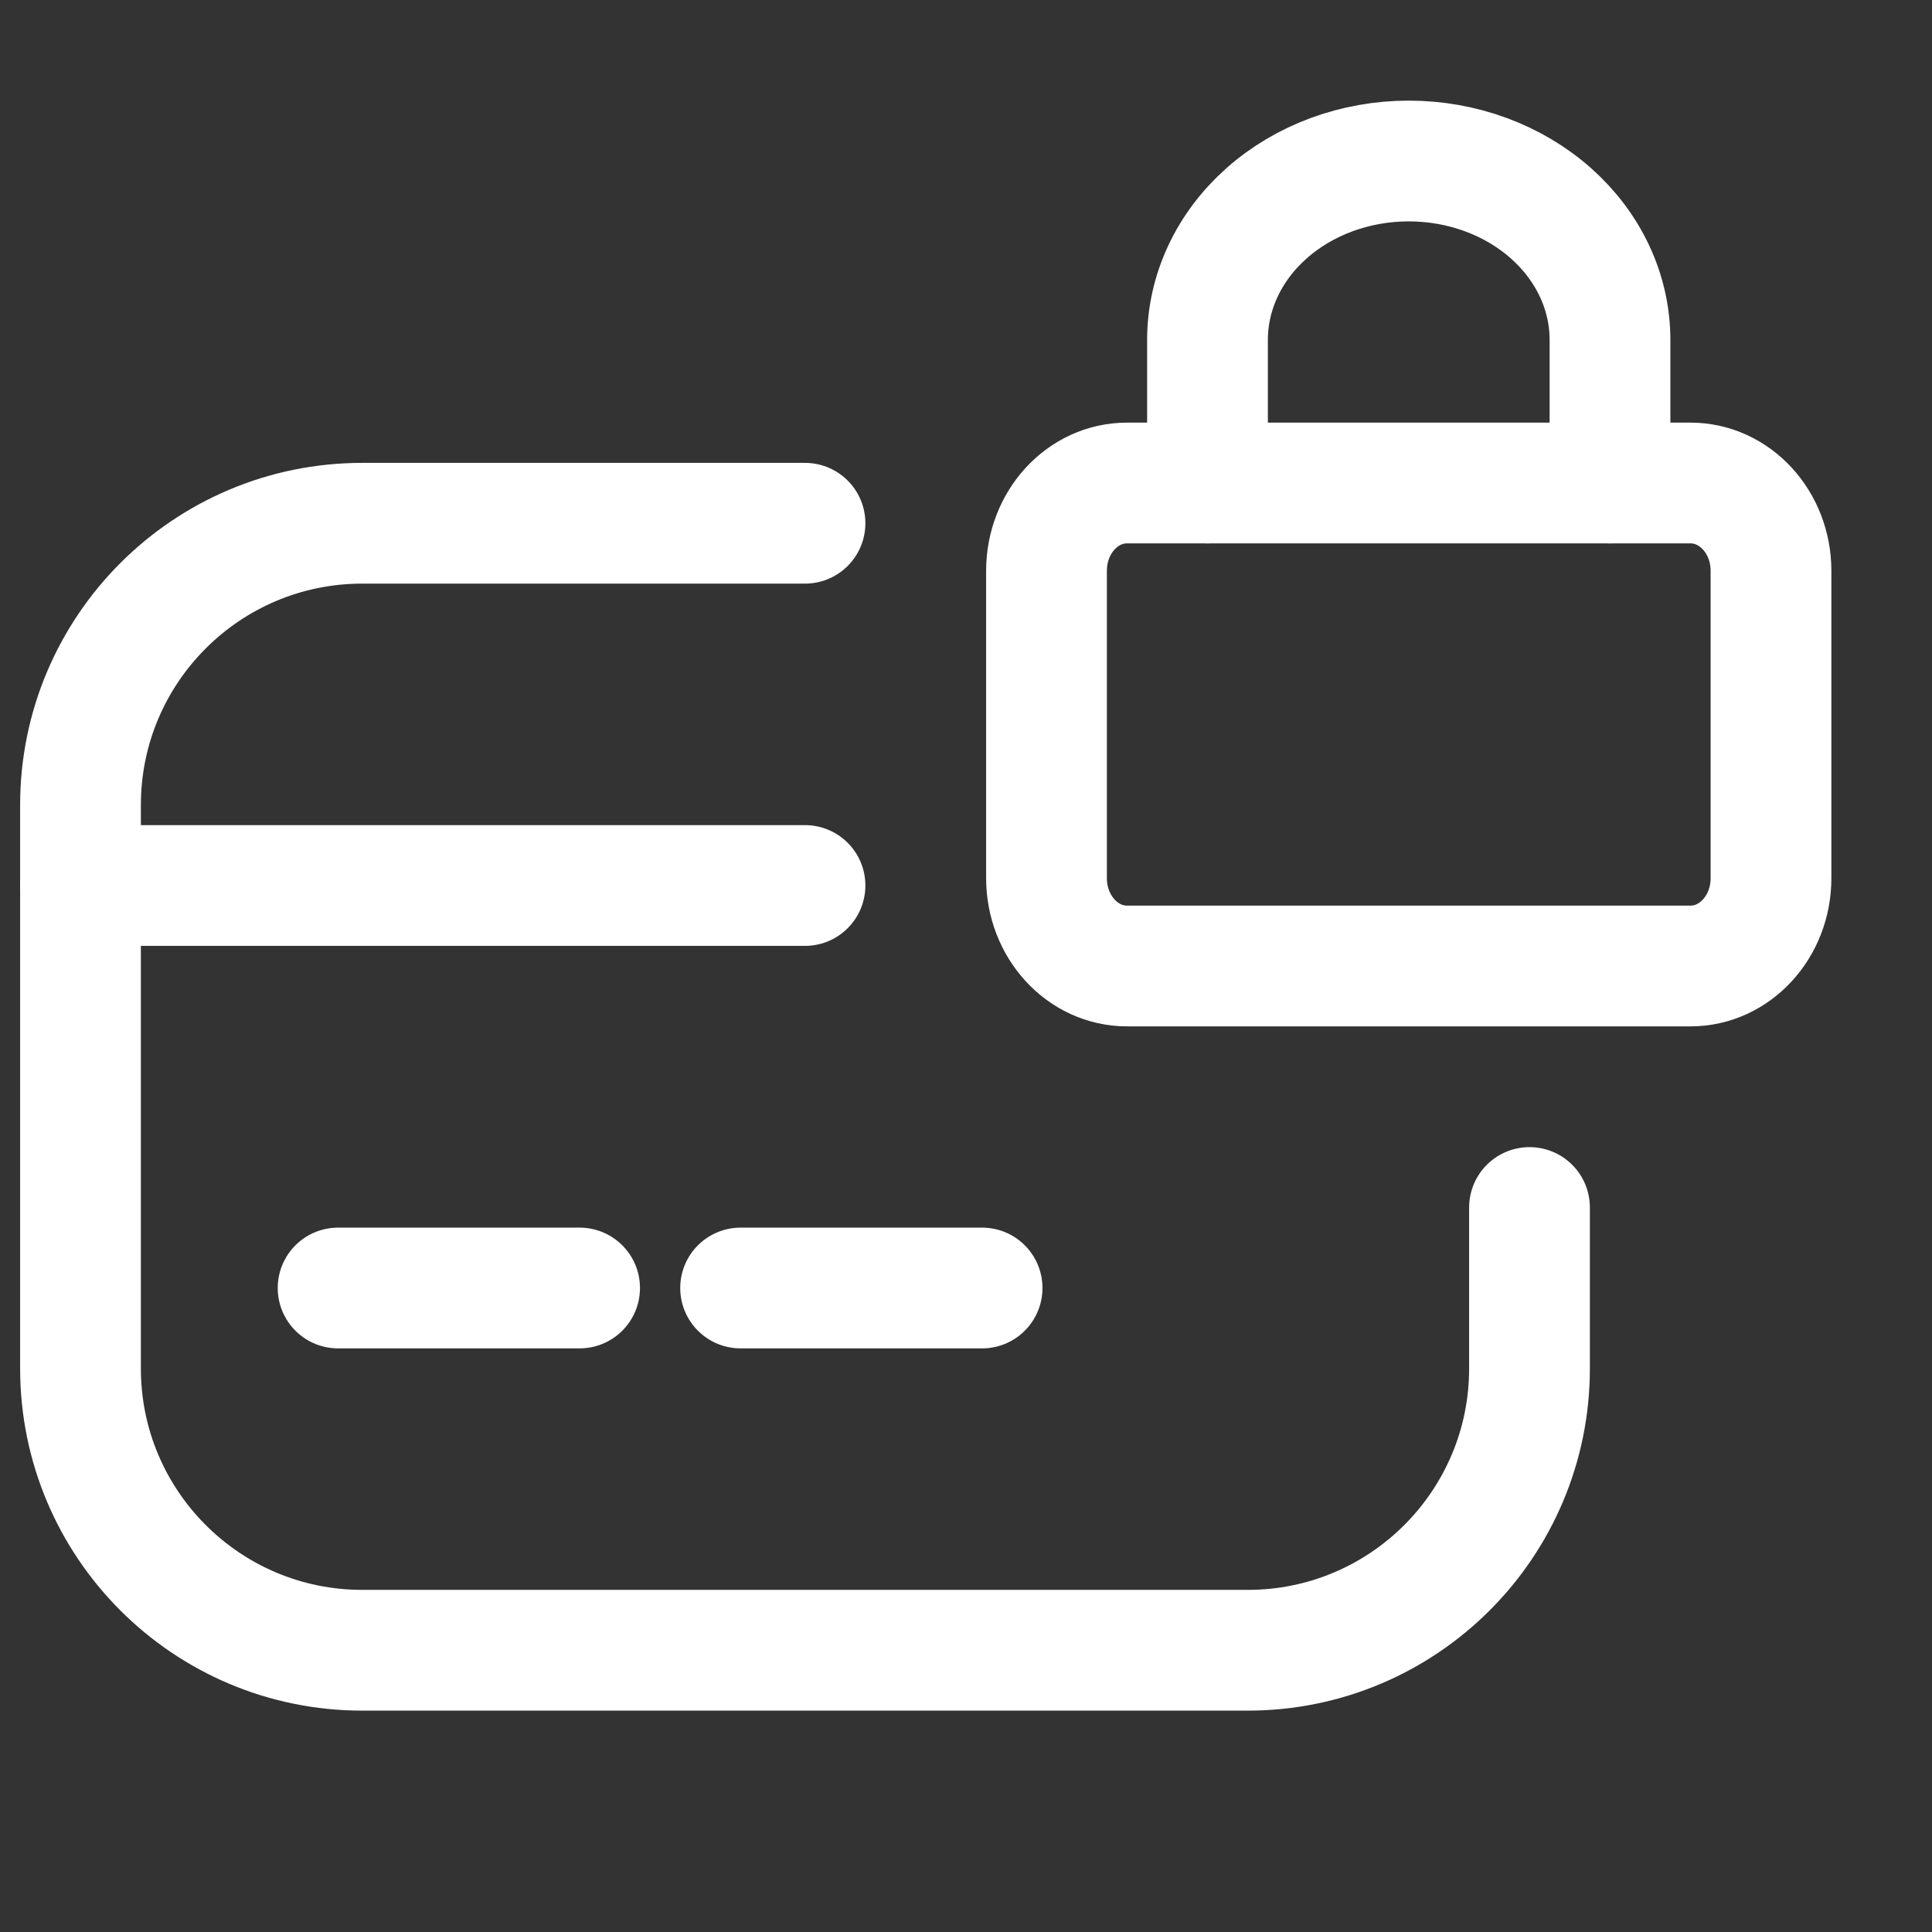
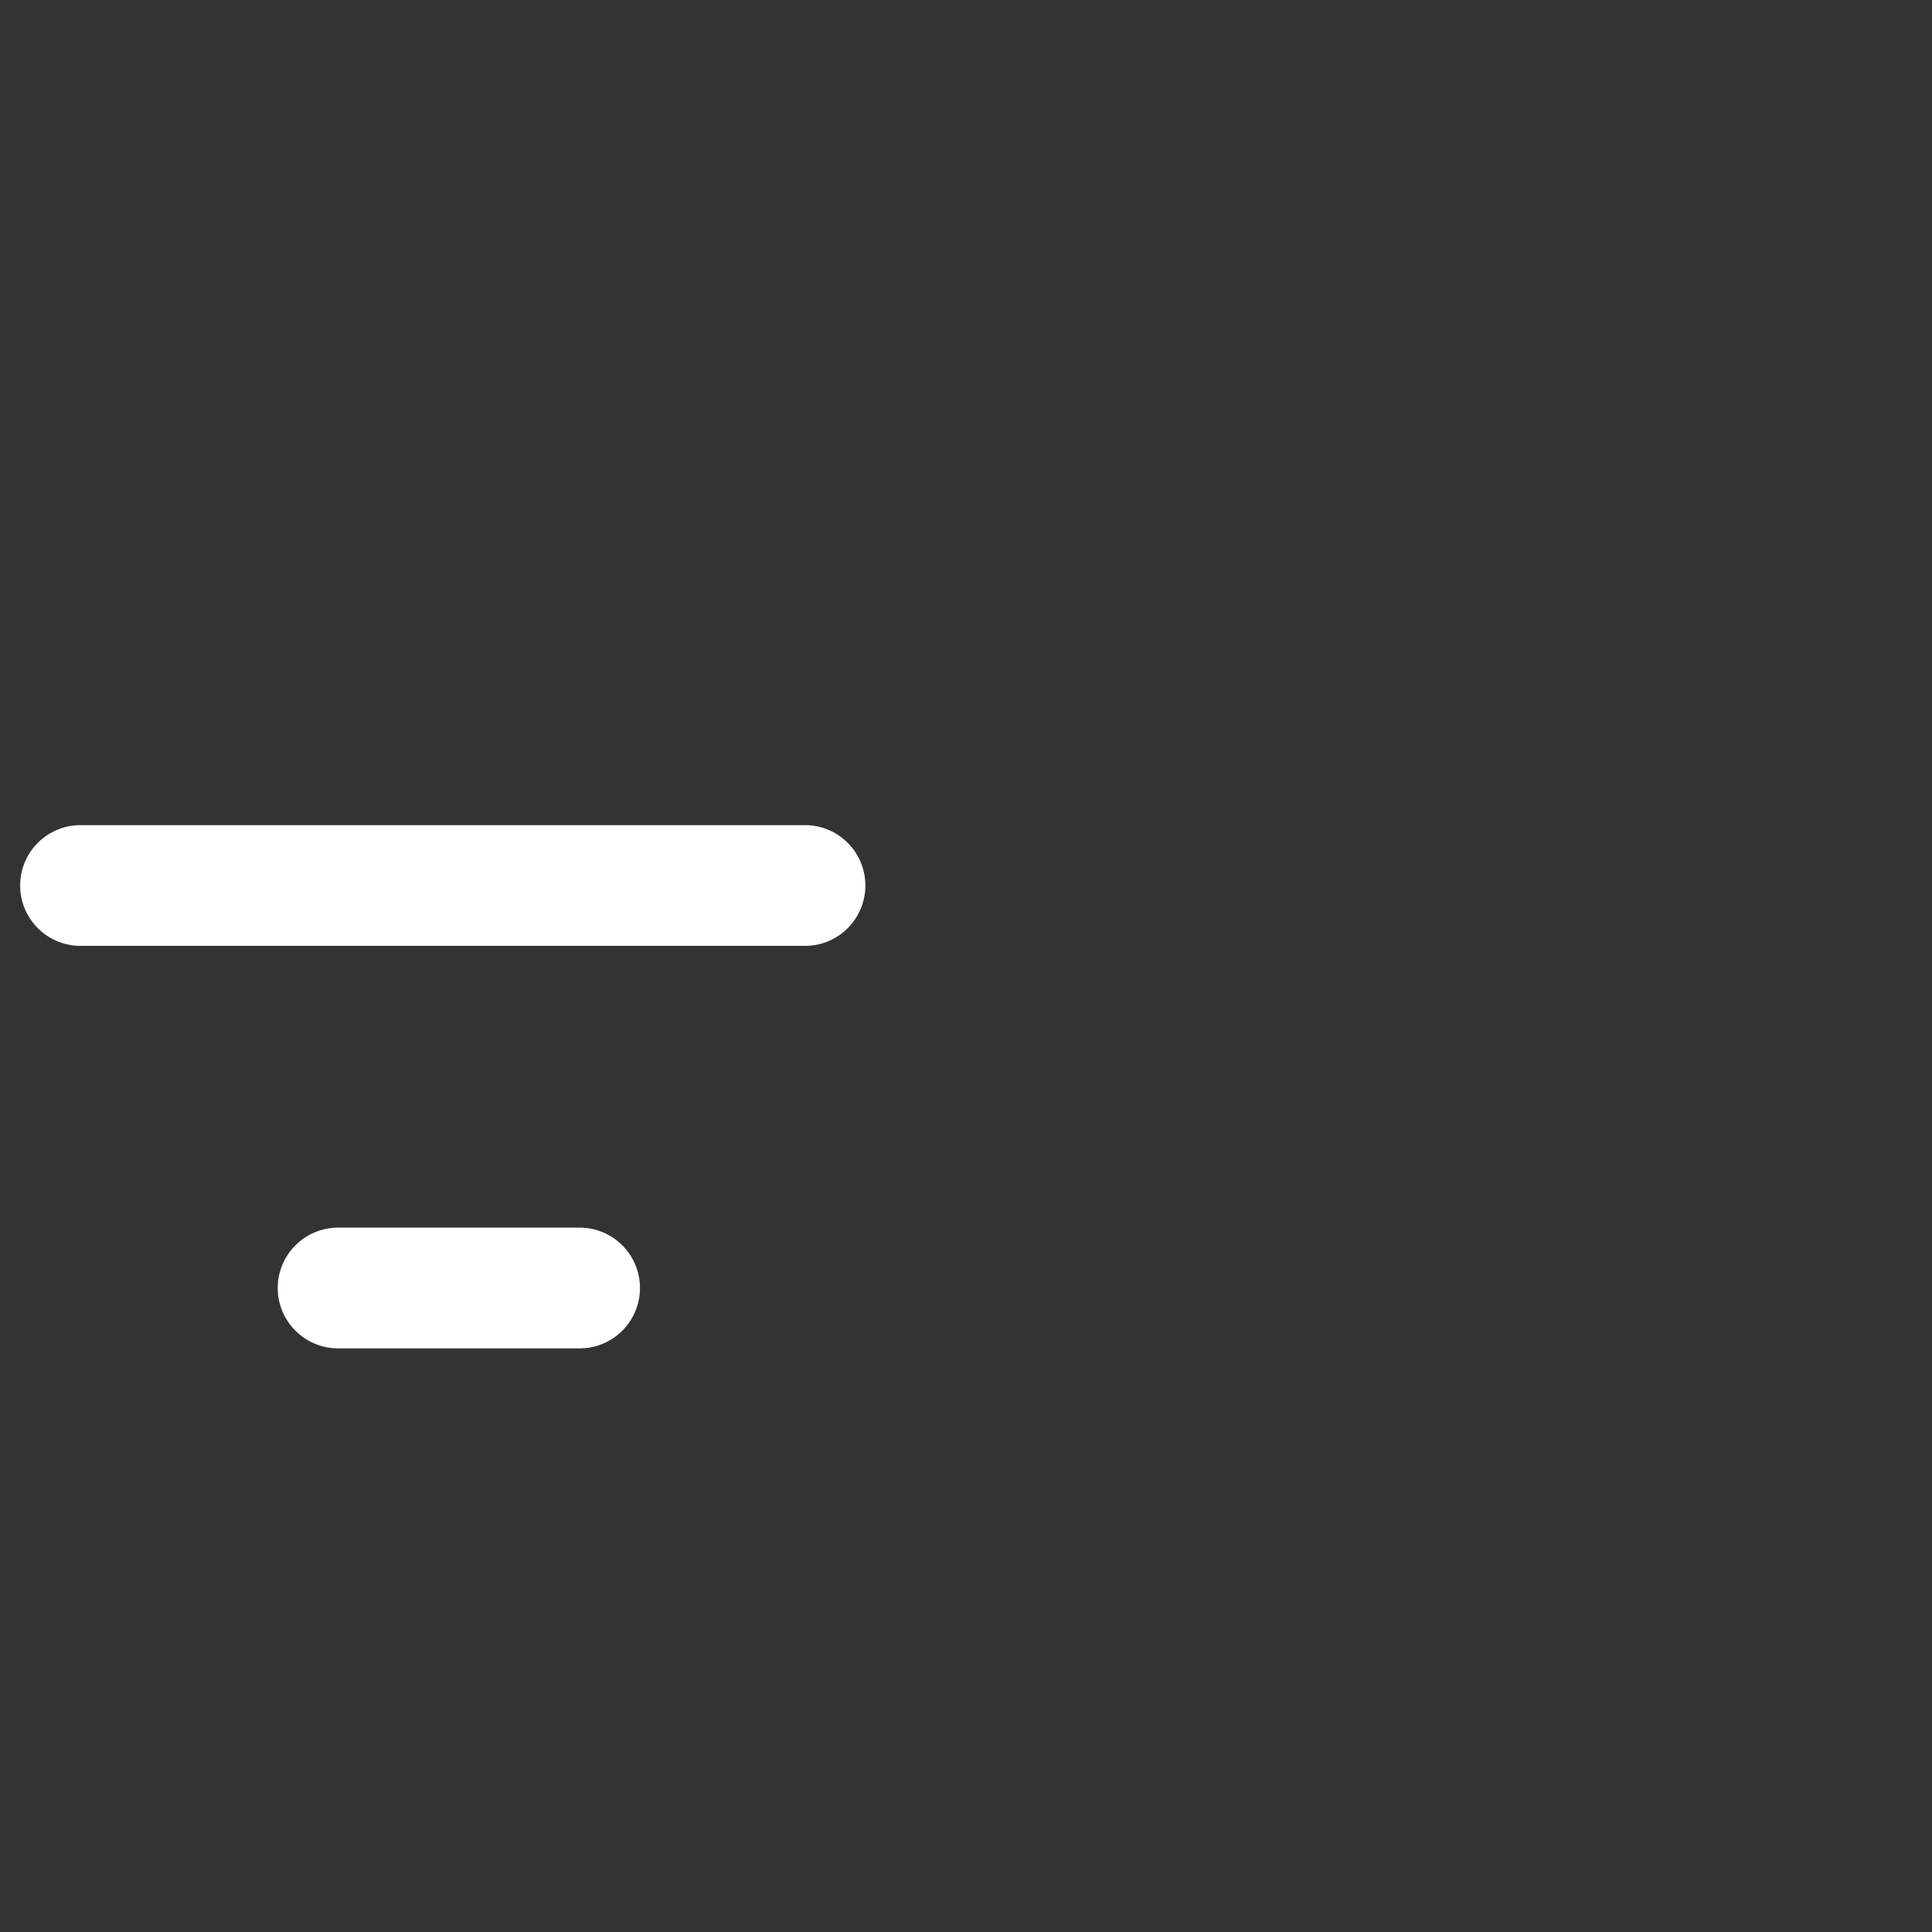
<svg xmlns="http://www.w3.org/2000/svg" width="24" height="24" viewBox="0 0 24 24" fill="none">
  <rect x="0" y="0" width="24" height="24" fill="#333333" stroke="none" />
-   <path d="M10 6.5H4.5C2.567 6.5 1 8.067 1 10V17C1 18.933 2.567 20.5 4.5 20.5H15.5C17.433 20.5 19 18.933 19 17V15" stroke="white" stroke-width="1.5" stroke-linecap="round" />
  <path d="M1 11H10" stroke="white" stroke-width="1.5" stroke-linecap="round" />
  <path d="M4.2 16H7.2" stroke="white" stroke-width="1.5" stroke-linecap="round" />
-   <path d="M9.2 16H12.2" stroke="white" stroke-width="1.5" stroke-linecap="round" />
-   <path d="M21 6H14C13.448 6 13 6.488 13 7.091V10.909C13 11.512 13.448 12 14 12H21C21.552 12 22 11.512 22 10.909V7.091C22 6.488 21.552 6 21 6Z" stroke="white" stroke-width="1.5" stroke-linecap="round" stroke-linejoin="round" />
-   <path d="M15 6V4.222C15 3.633 15.263 3.068 15.732 2.651C16.201 2.234 16.837 2 17.5 2C18.163 2 18.799 2.234 19.268 2.651C19.737 3.068 20 3.633 20 4.222V6" stroke="white" stroke-width="1.5" stroke-linecap="round" stroke-linejoin="round" />
</svg>